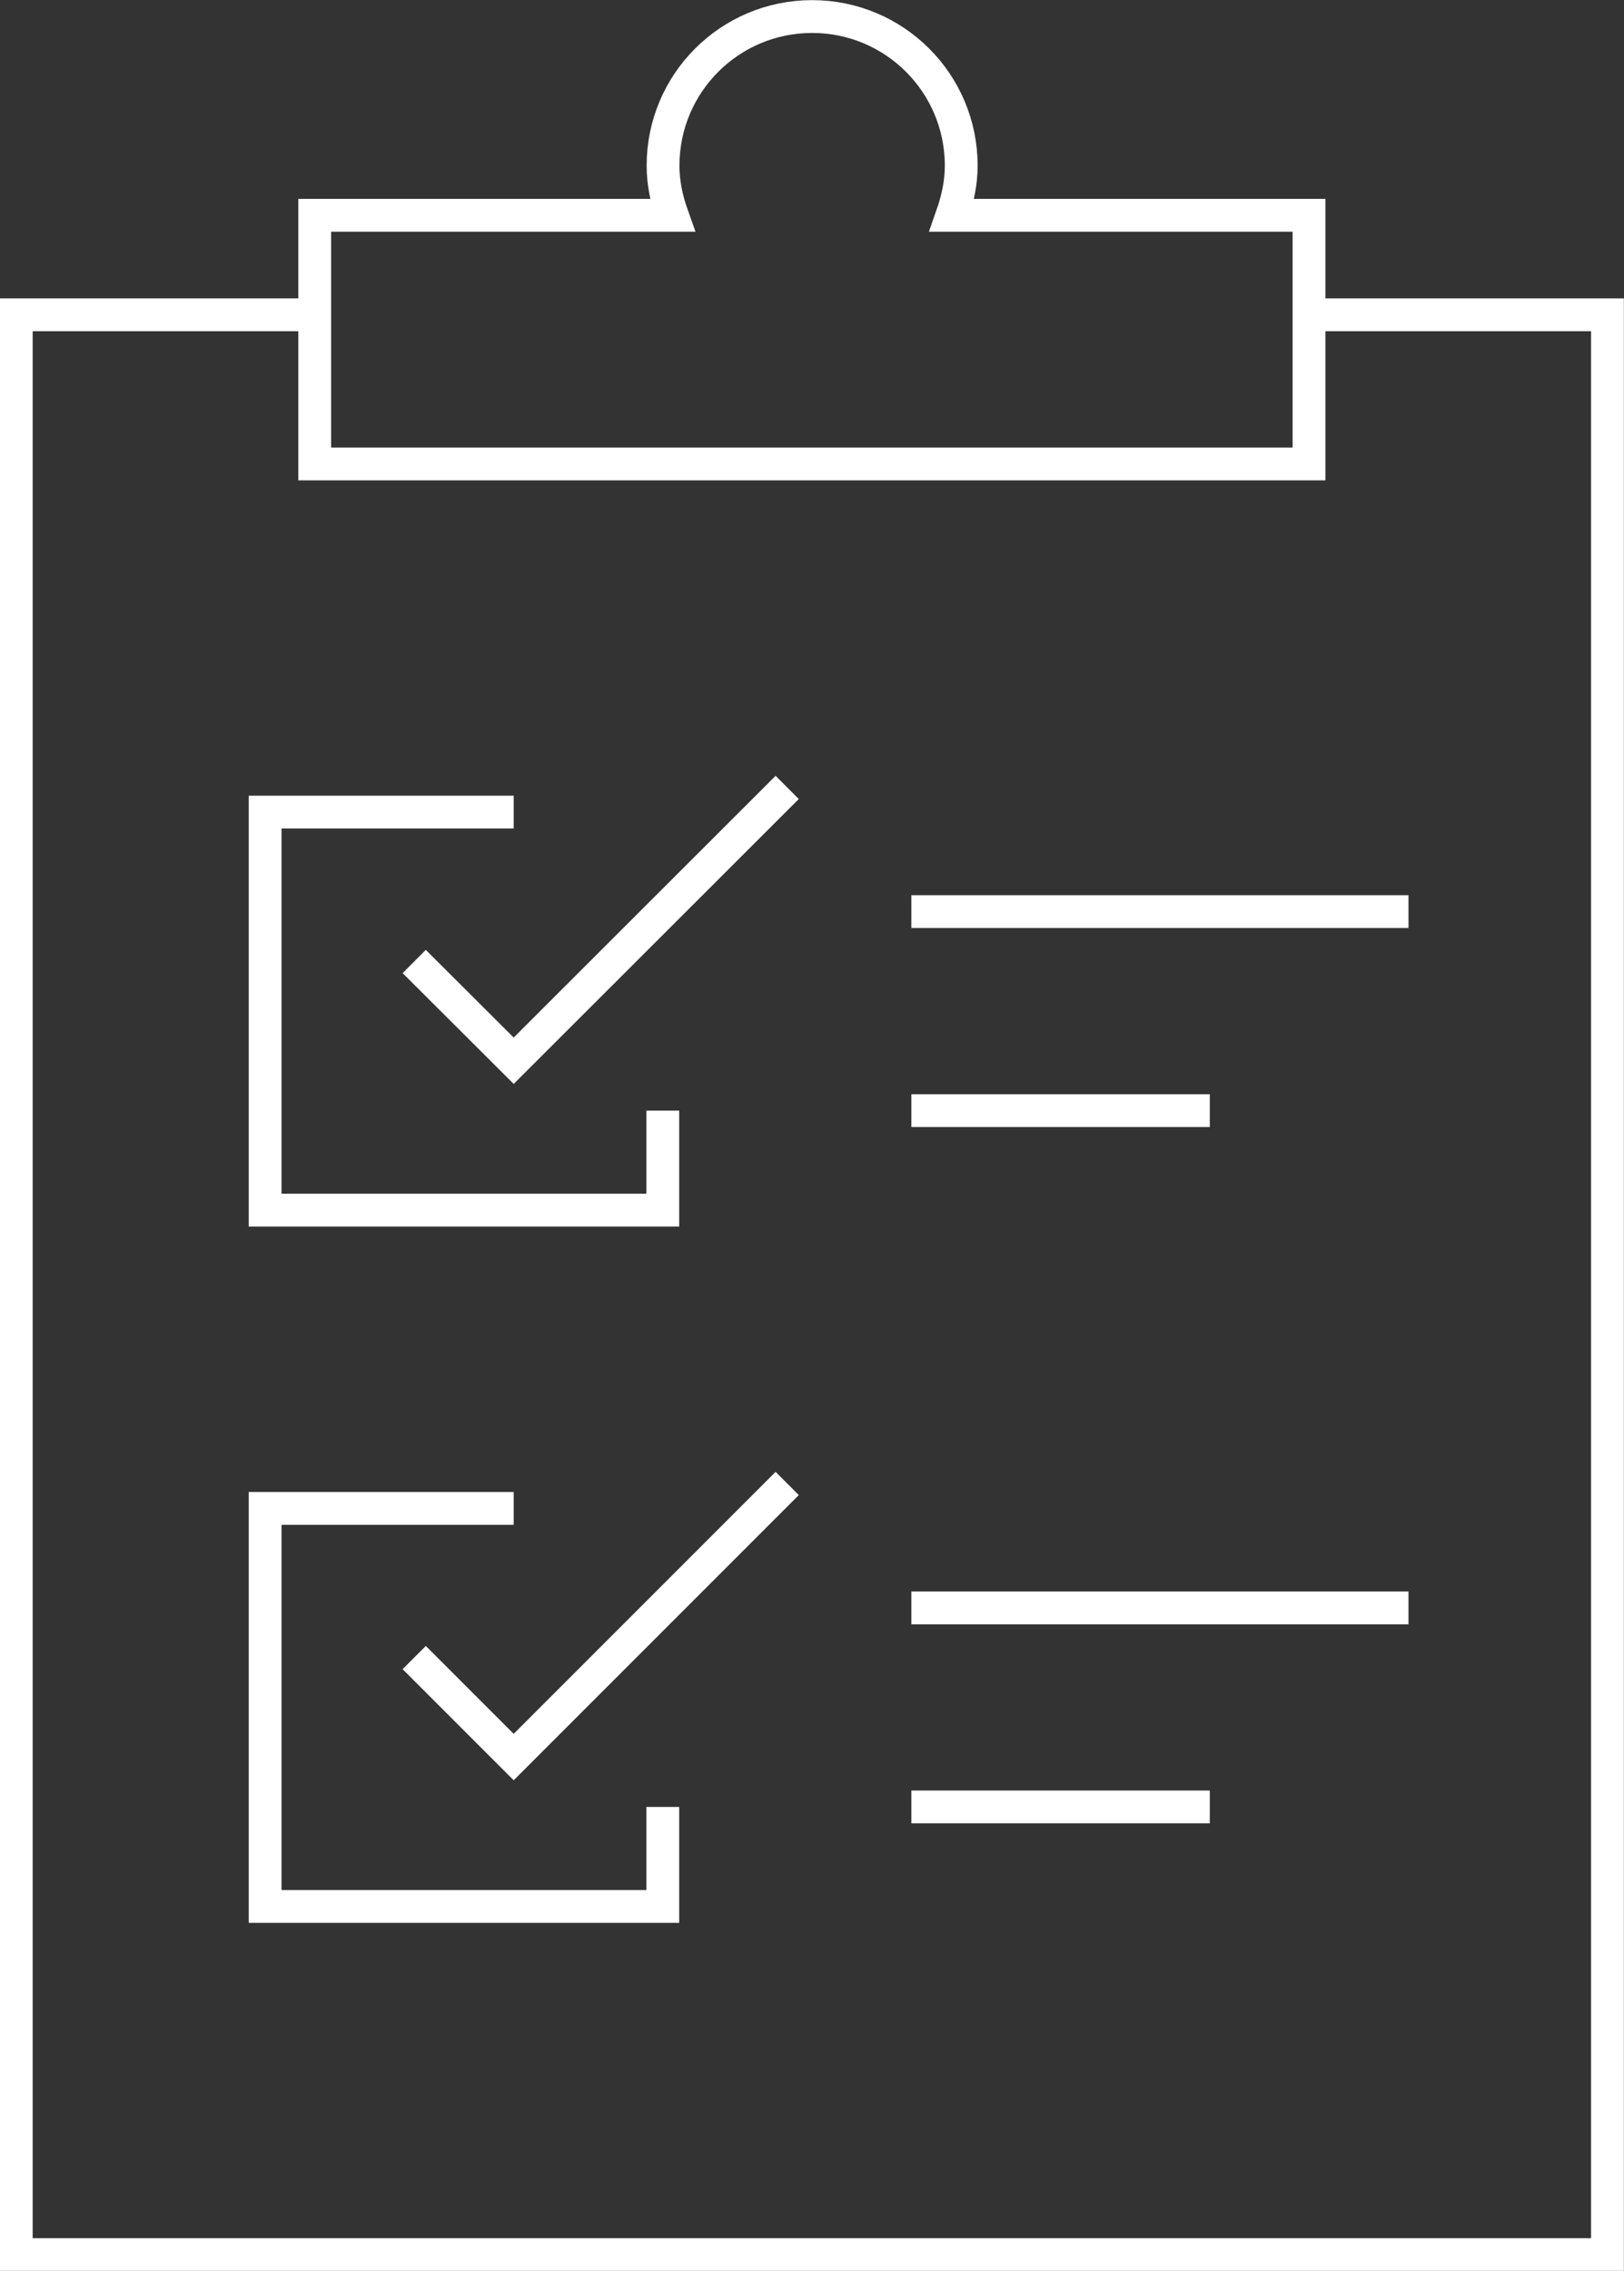
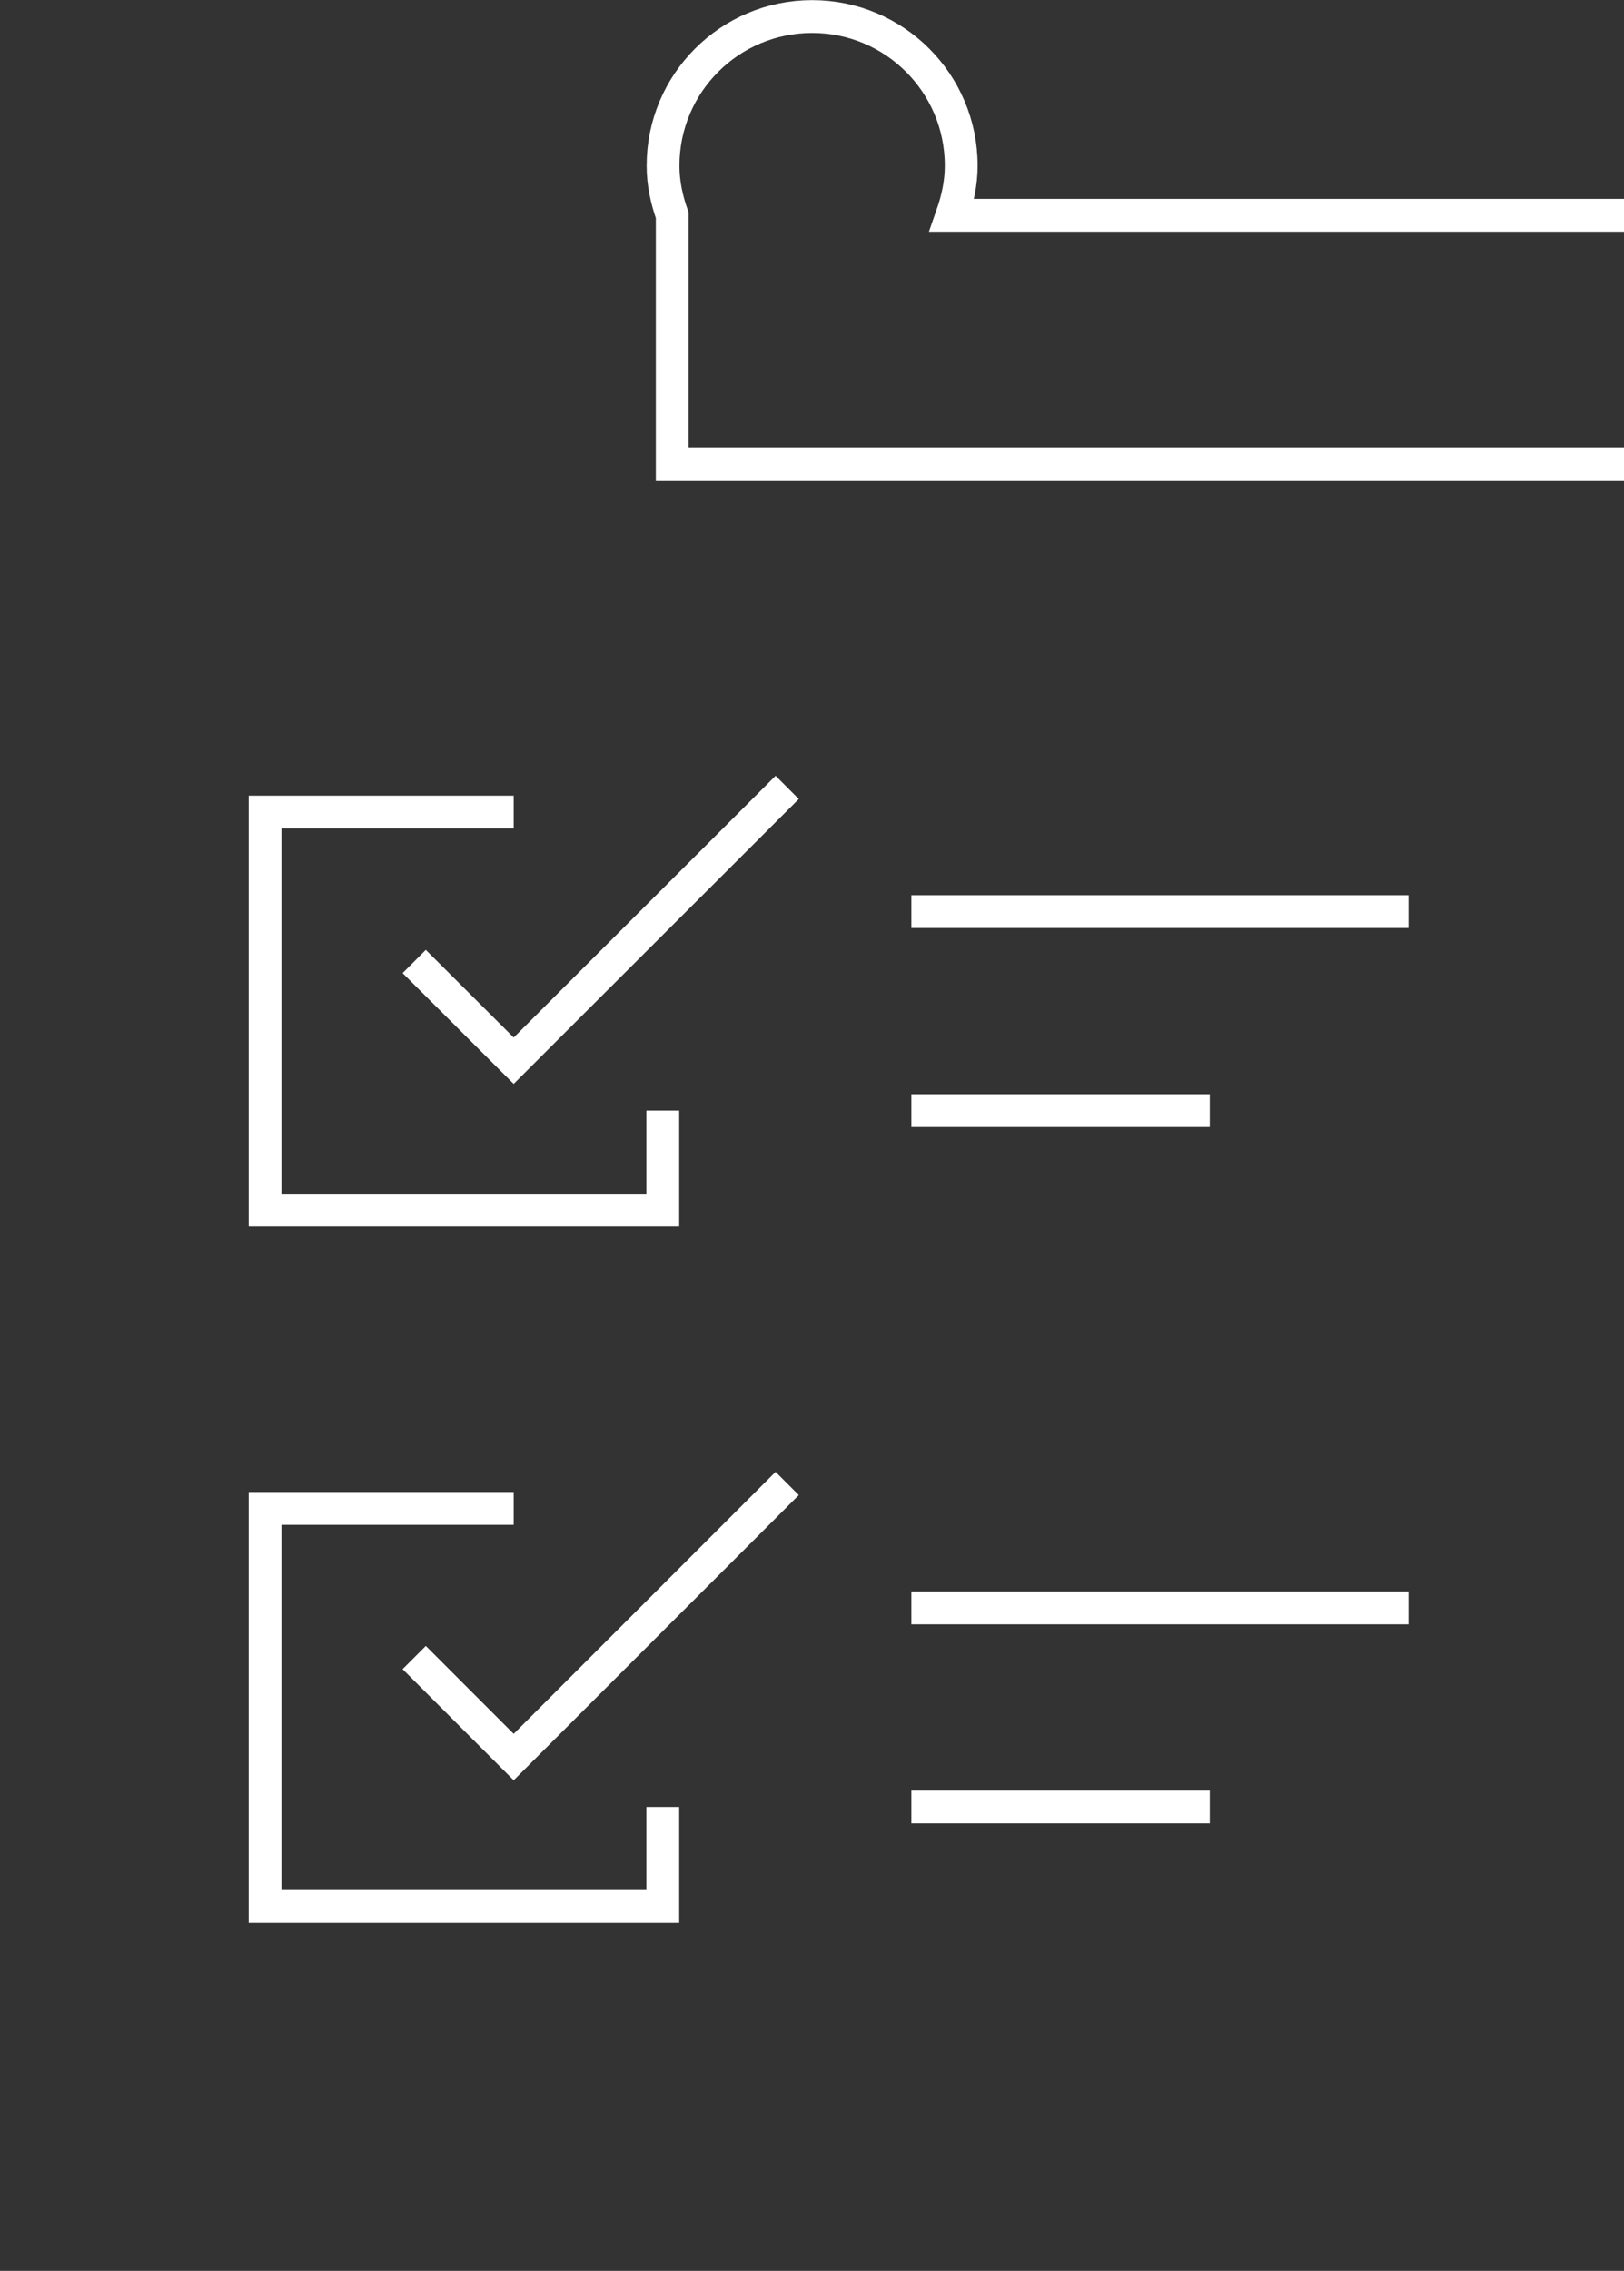
<svg xmlns="http://www.w3.org/2000/svg" version="1.1" id="Layer_1" x="0px" y="0px" viewBox="0 0 61.87 86.49" style="enable-background:new 0 0 61.87 86.49;" xml:space="preserve">
  <rect x="0" y="0" width="61.87" height="86.49" fill="#333333" stroke="none" />
  <style type="text/css">
	.st0{clip-path:url(#SVGID_00000100358145301683064060000010473549689096221887_);fill:#7DC620;}
	.st1{clip-path:url(#SVGID_00000111180407641773975920000000257644286692488089_);fill:#7DC620;}
	.st2{clip-path:url(#SVGID_00000057840604690850429040000015505744287313014701_);fill:#7DC620;}
	.st3{fill:none;stroke:#FFFFFF;stroke-width:1.25;stroke-miterlimit:10;}
</style>
  <g>
-     <path class="st3" d="M36.27,8.2c0.21-0.6,0.35-1.23,0.35-1.89c0-3.14-2.54-5.68-5.68-5.68s-5.68,2.54-5.68,5.68   c0,0.67,0.14,1.3,0.35,1.89H11.99v9.47h37.88V8.2H36.27z" />
-     <polyline class="st3" points="49.88,11.99 61.24,11.99 61.24,85.87 0.62,85.87 0.62,11.99 11.99,11.99  " />
+     <path class="st3" d="M36.27,8.2c0.21-0.6,0.35-1.23,0.35-1.89c0-3.14-2.54-5.68-5.68-5.68s-5.68,2.54-5.68,5.68   c0,0.67,0.14,1.3,0.35,1.89v9.47h37.88V8.2H36.27z" />
    <polyline class="st3" points="25.25,42.3 25.25,46.09 10.1,46.09 10.1,30.93 19.57,30.93  " />
    <polyline class="st3" points="15.78,36.62 19.57,40.4 29.99,29.99  " />
    <polyline class="st3" points="25.25,68.82 25.25,72.61 10.1,72.61 10.1,57.45 19.57,57.45  " />
    <polyline class="st3" points="15.78,63.13 19.57,66.92 29.99,56.5  " />
    <line class="st3" x1="34.72" y1="34.72" x2="53.66" y2="34.72" />
    <line class="st3" x1="34.72" y1="42.3" x2="46.09" y2="42.3" />
    <line class="st3" x1="34.72" y1="61.24" x2="53.66" y2="61.24" />
    <line class="st3" x1="34.72" y1="68.82" x2="46.09" y2="68.82" />
  </g>
</svg>